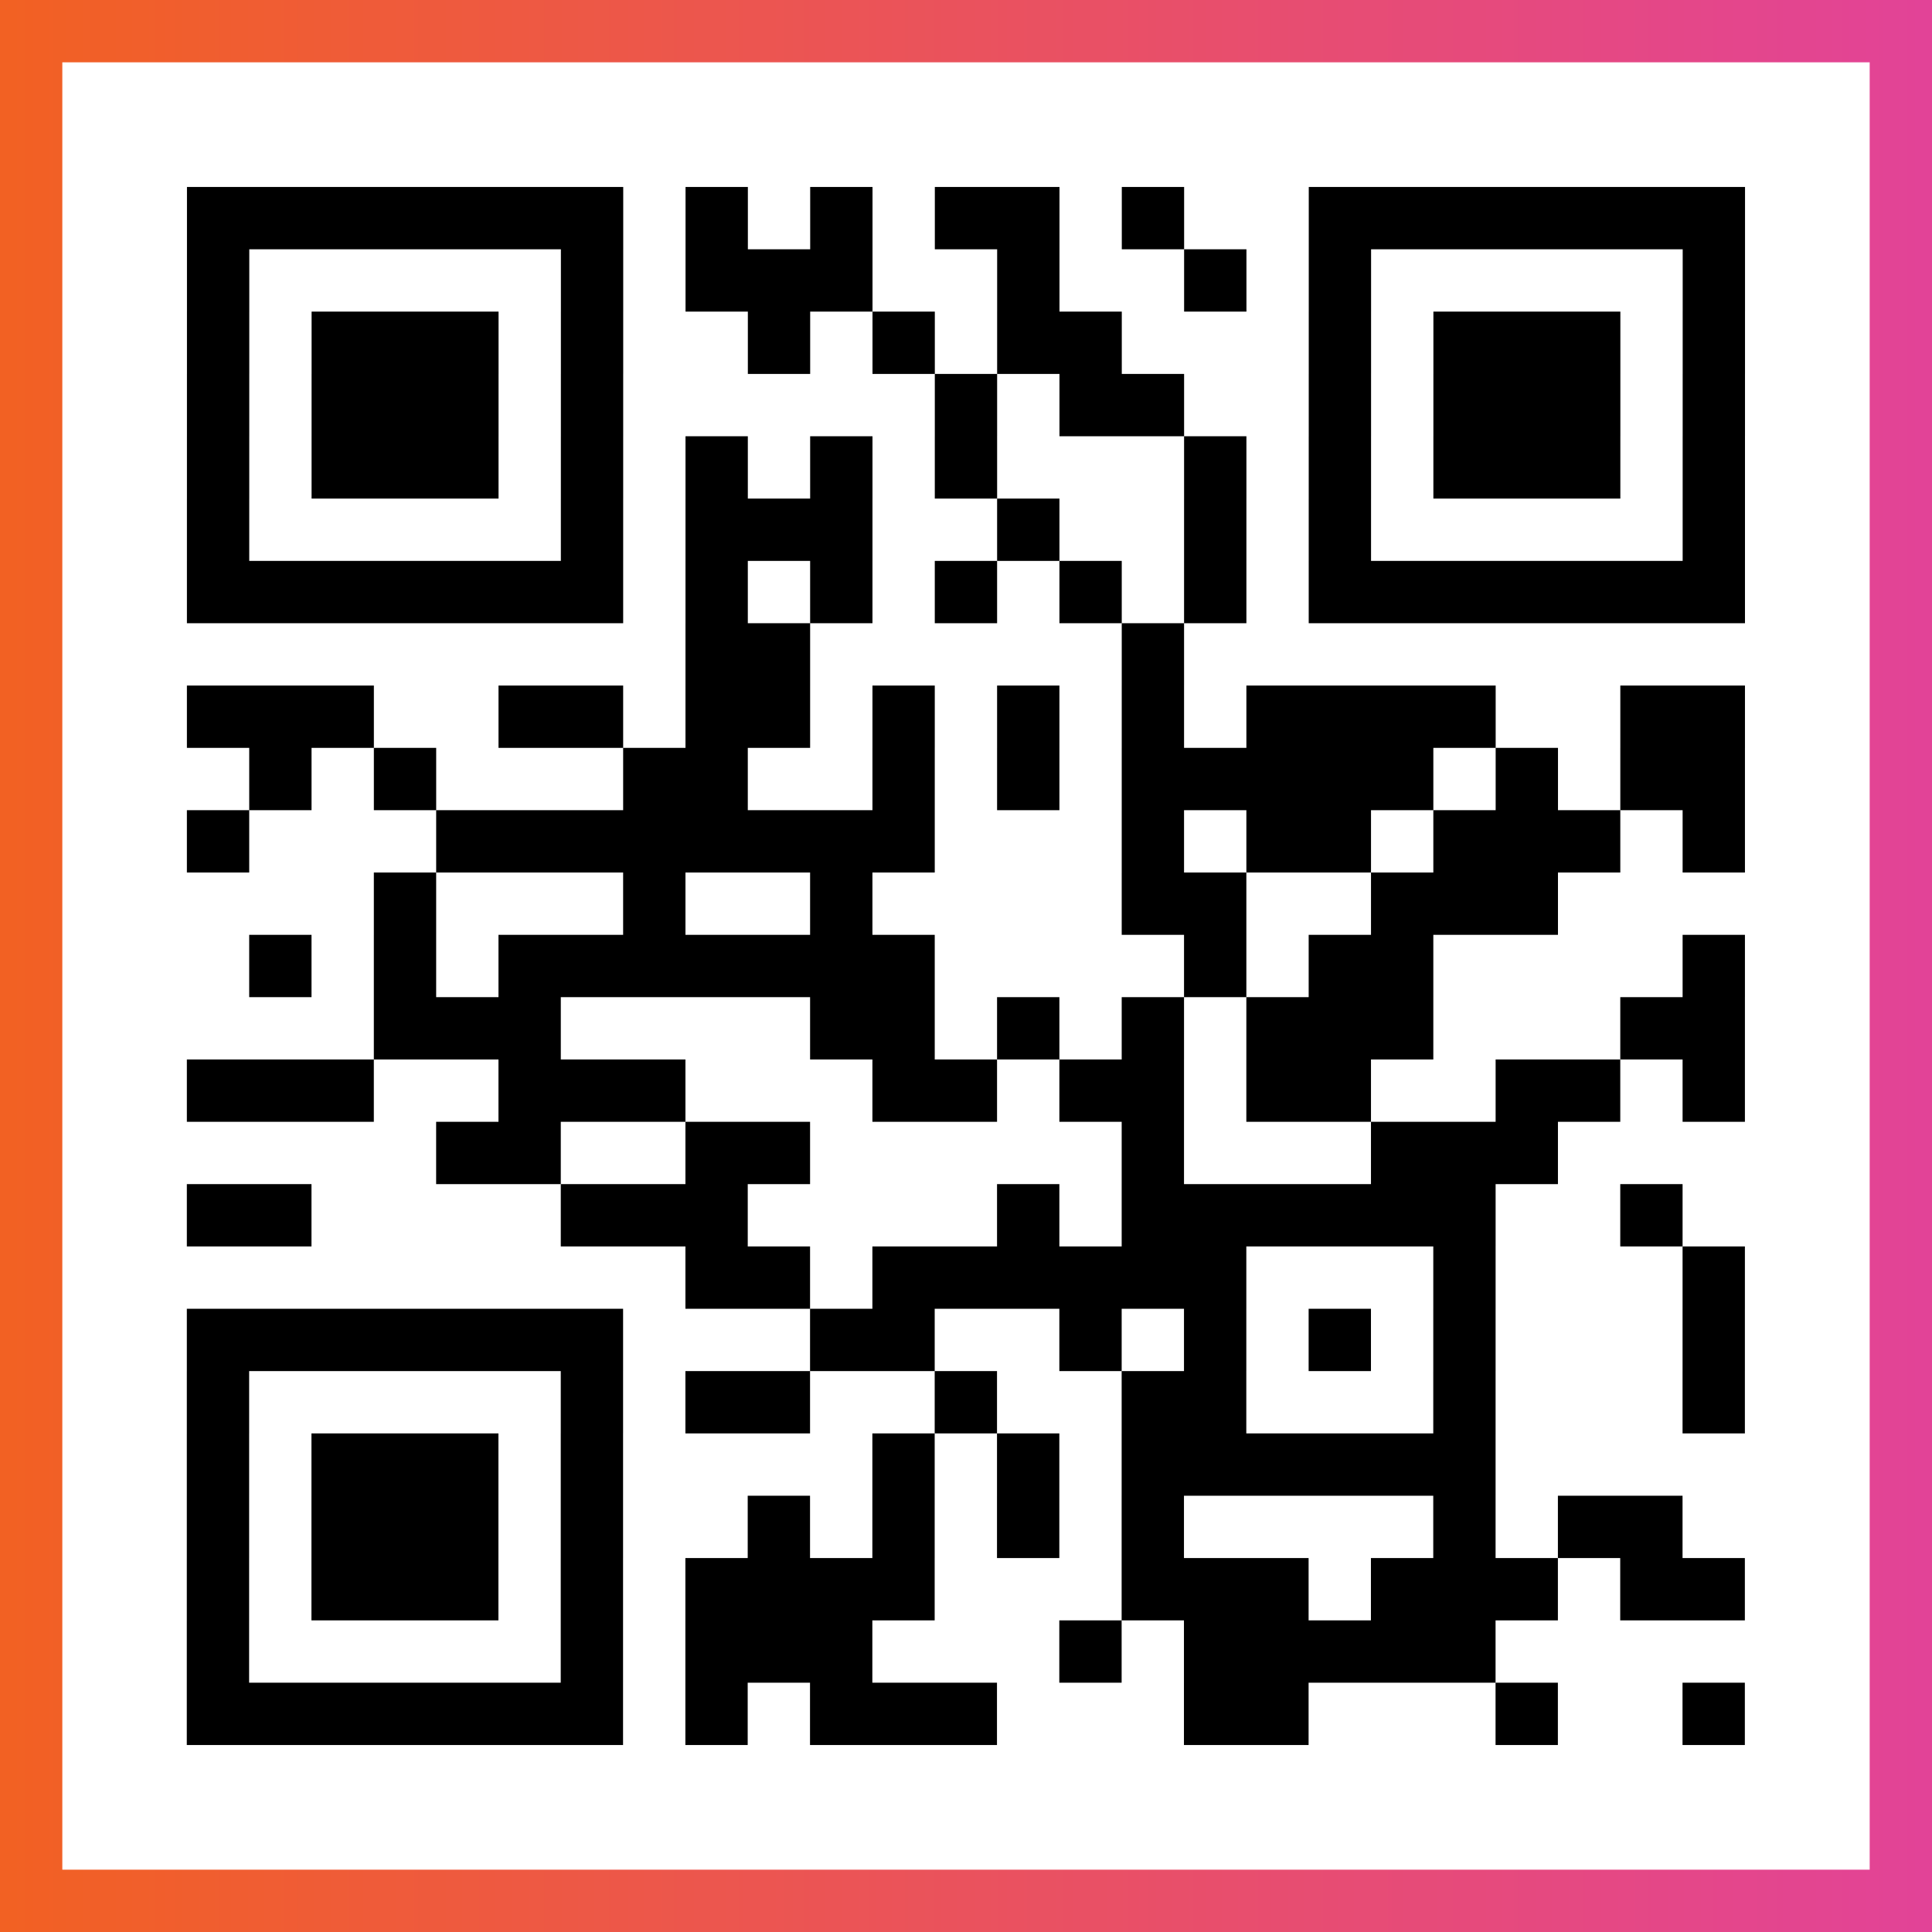
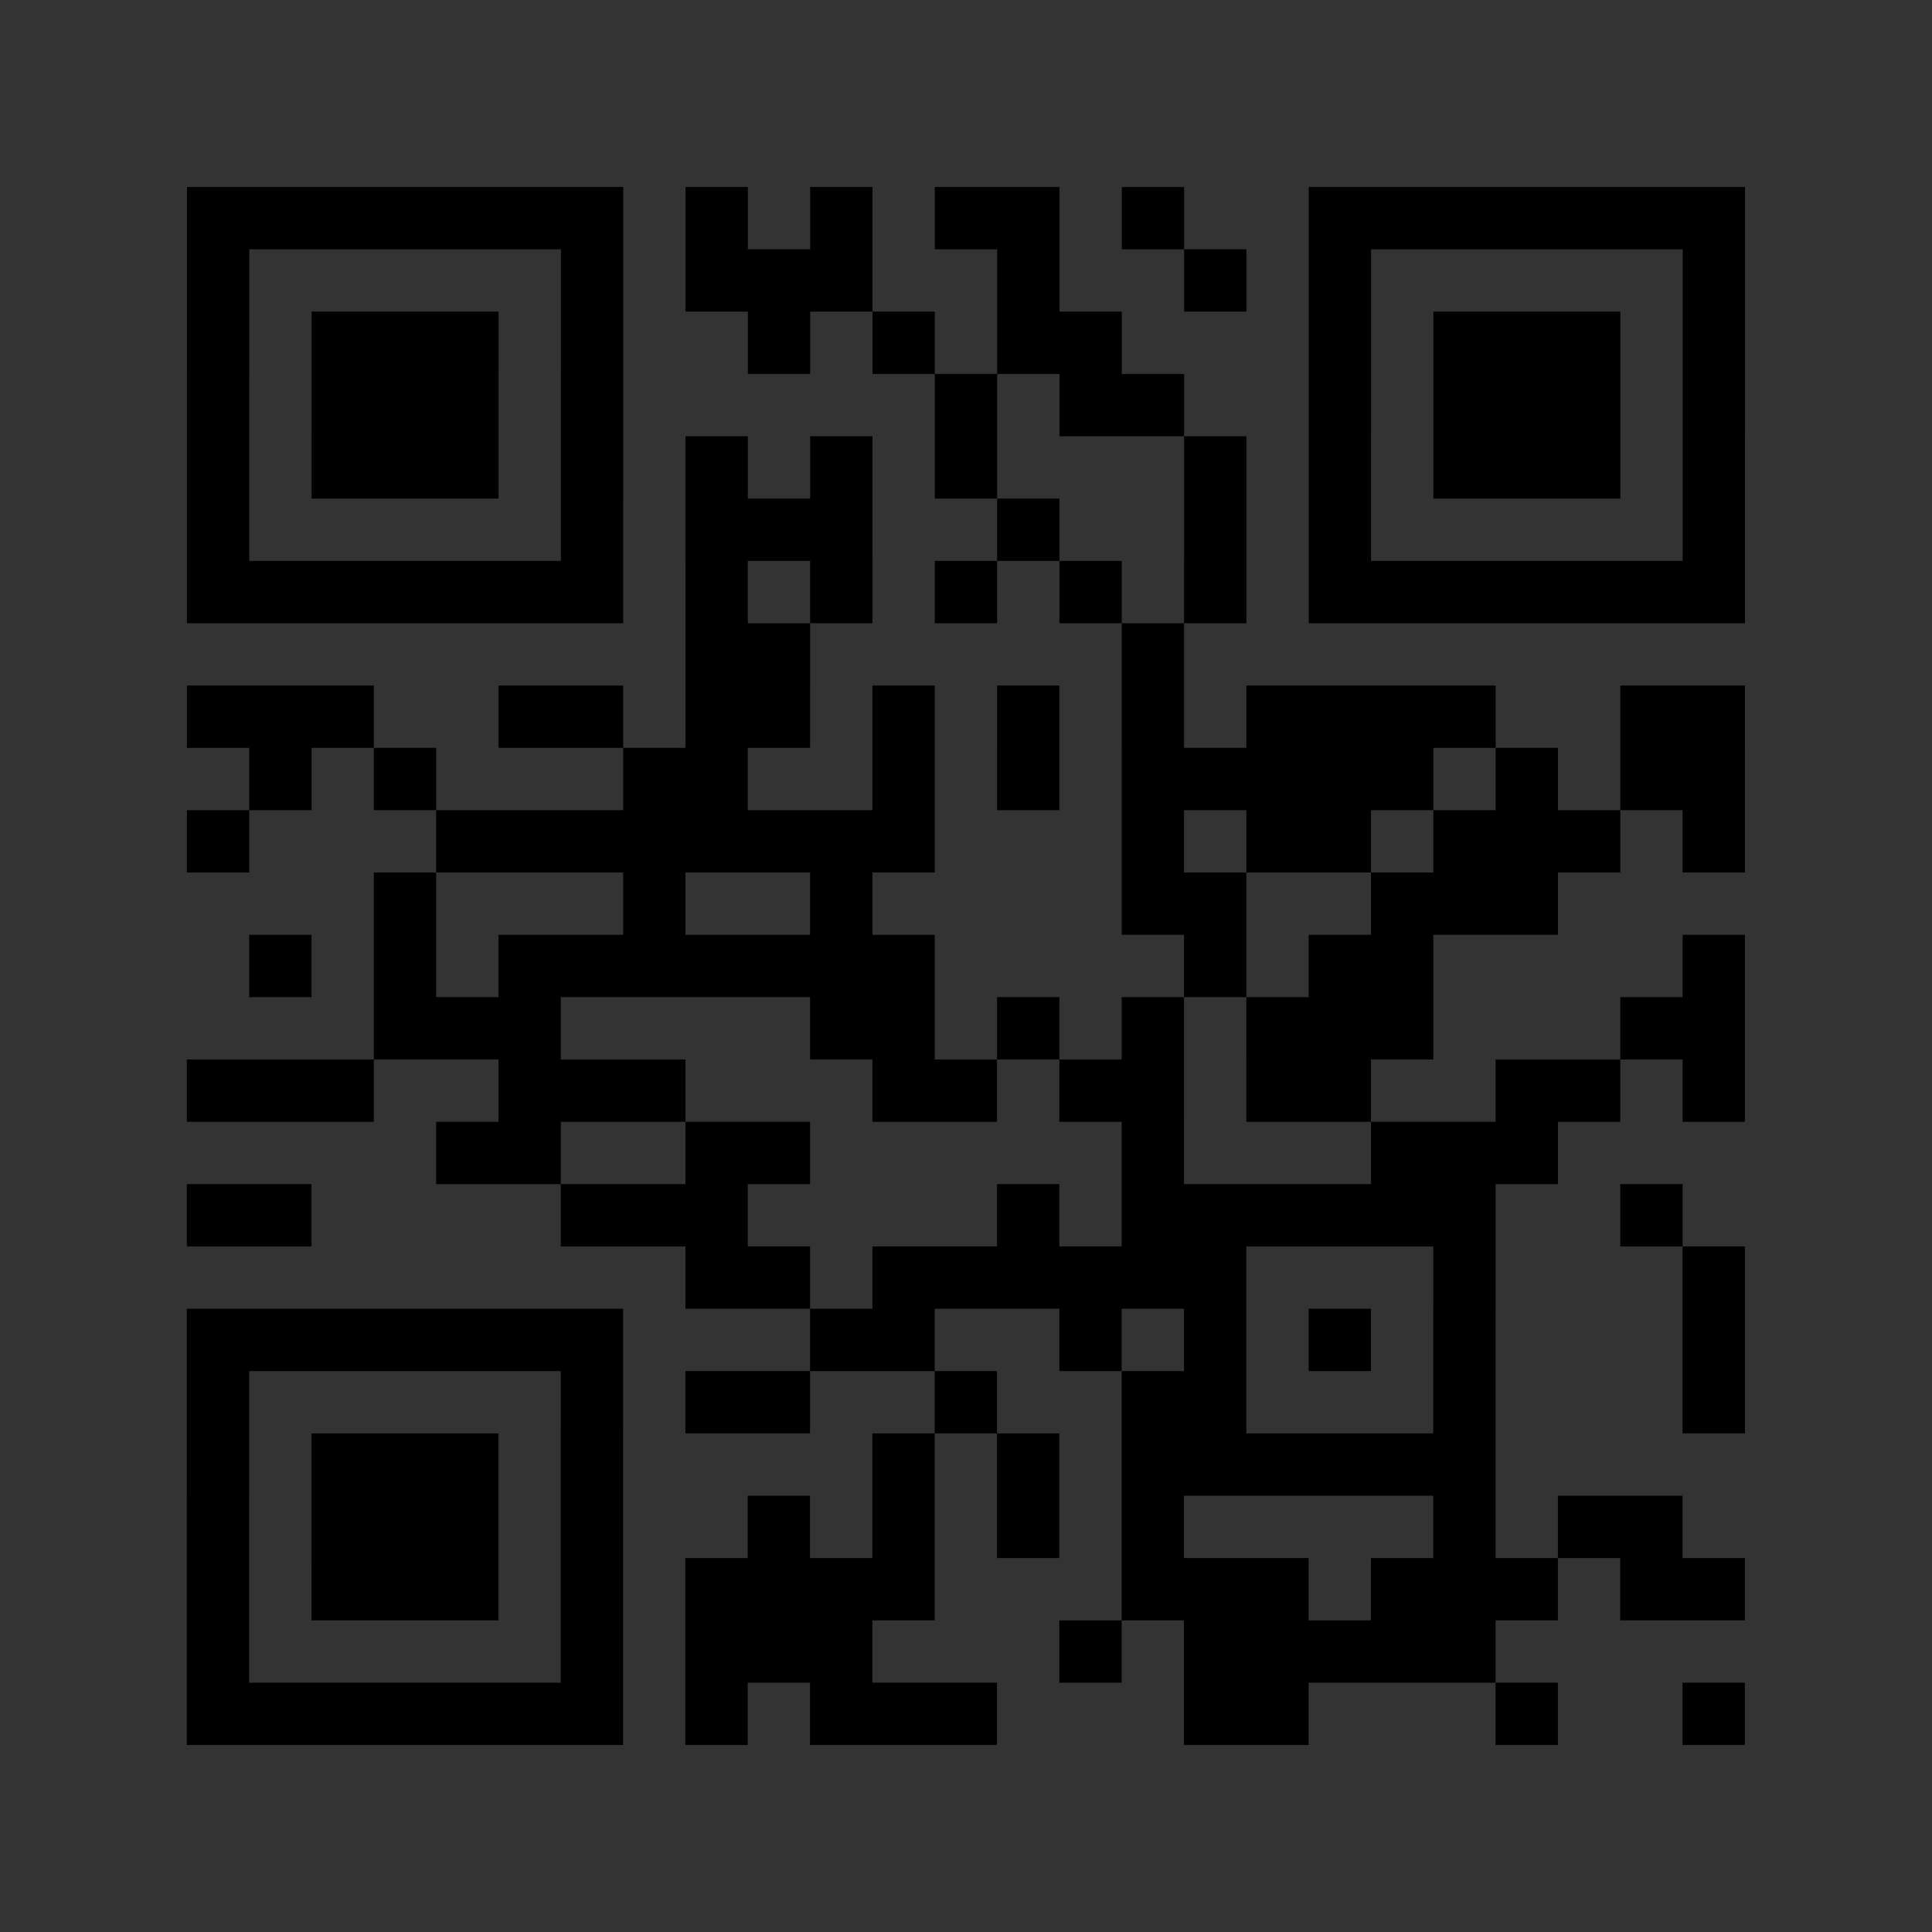
<svg xmlns="http://www.w3.org/2000/svg" viewBox="-1 -1 31 31" width="93" height="93">
  <rect x="-1" y="-1" width="31" height="31" fill="#333333" stroke="none" />
  <defs>
    <linearGradient id="primary">
      <stop class="start" offset="0%" stop-color="#f26122" />
      <stop class="stop" offset="100%" stop-color="#e24398" />
    </linearGradient>
  </defs>
-   <rect x="-1" y="-1" width="31" height="31" fill="url(#primary)" />
-   <rect x="0" y="0" width="29" height="29" fill="#fff" />
  <path stroke="#000" d="M2 2.5h7m1 0h1m1 0h1m1 0h2m1 0h1m2 0h7m-25 1h1m5 0h1m1 0h3m2 0h1m2 0h1m1 0h1m5 0h1m-25 1h1m1 0h3m1 0h1m2 0h1m1 0h1m1 0h2m3 0h1m1 0h3m1 0h1m-25 1h1m1 0h3m1 0h1m5 0h1m1 0h2m2 0h1m1 0h3m1 0h1m-25 1h1m1 0h3m1 0h1m1 0h1m1 0h1m1 0h1m3 0h1m1 0h1m1 0h3m1 0h1m-25 1h1m5 0h1m1 0h3m2 0h1m2 0h1m1 0h1m5 0h1m-25 1h7m1 0h1m1 0h1m1 0h1m1 0h1m1 0h1m1 0h7m-17 1h2m5 0h1m-16 1h3m2 0h2m1 0h2m1 0h1m1 0h1m1 0h1m1 0h4m2 0h2m-24 1h1m1 0h1m3 0h2m2 0h1m1 0h1m1 0h5m1 0h1m1 0h2m-25 1h1m3 0h8m3 0h1m1 0h2m1 0h3m1 0h1m-22 1h1m3 0h1m2 0h1m4 0h2m2 0h3m-21 1h1m1 0h1m1 0h7m4 0h1m1 0h2m4 0h1m-22 1h3m4 0h2m1 0h1m1 0h1m1 0h3m3 0h2m-25 1h3m2 0h3m3 0h2m1 0h2m1 0h2m2 0h2m1 0h1m-21 1h2m2 0h2m5 0h1m3 0h3m-22 1h2m4 0h3m4 0h1m1 0h6m2 0h1m-16 1h2m1 0h6m3 0h1m3 0h1m-25 1h7m3 0h2m2 0h1m1 0h1m1 0h1m1 0h1m3 0h1m-25 1h1m5 0h1m1 0h2m2 0h1m2 0h2m3 0h1m3 0h1m-25 1h1m1 0h3m1 0h1m4 0h1m1 0h1m1 0h6m-21 1h1m1 0h3m1 0h1m2 0h1m1 0h1m1 0h1m1 0h1m4 0h1m1 0h2m-24 1h1m1 0h3m1 0h1m1 0h4m3 0h3m1 0h3m1 0h2m-25 1h1m5 0h1m1 0h3m3 0h1m1 0h5m-21 1h7m1 0h1m1 0h3m3 0h2m3 0h1m2 0h1" />
</svg>